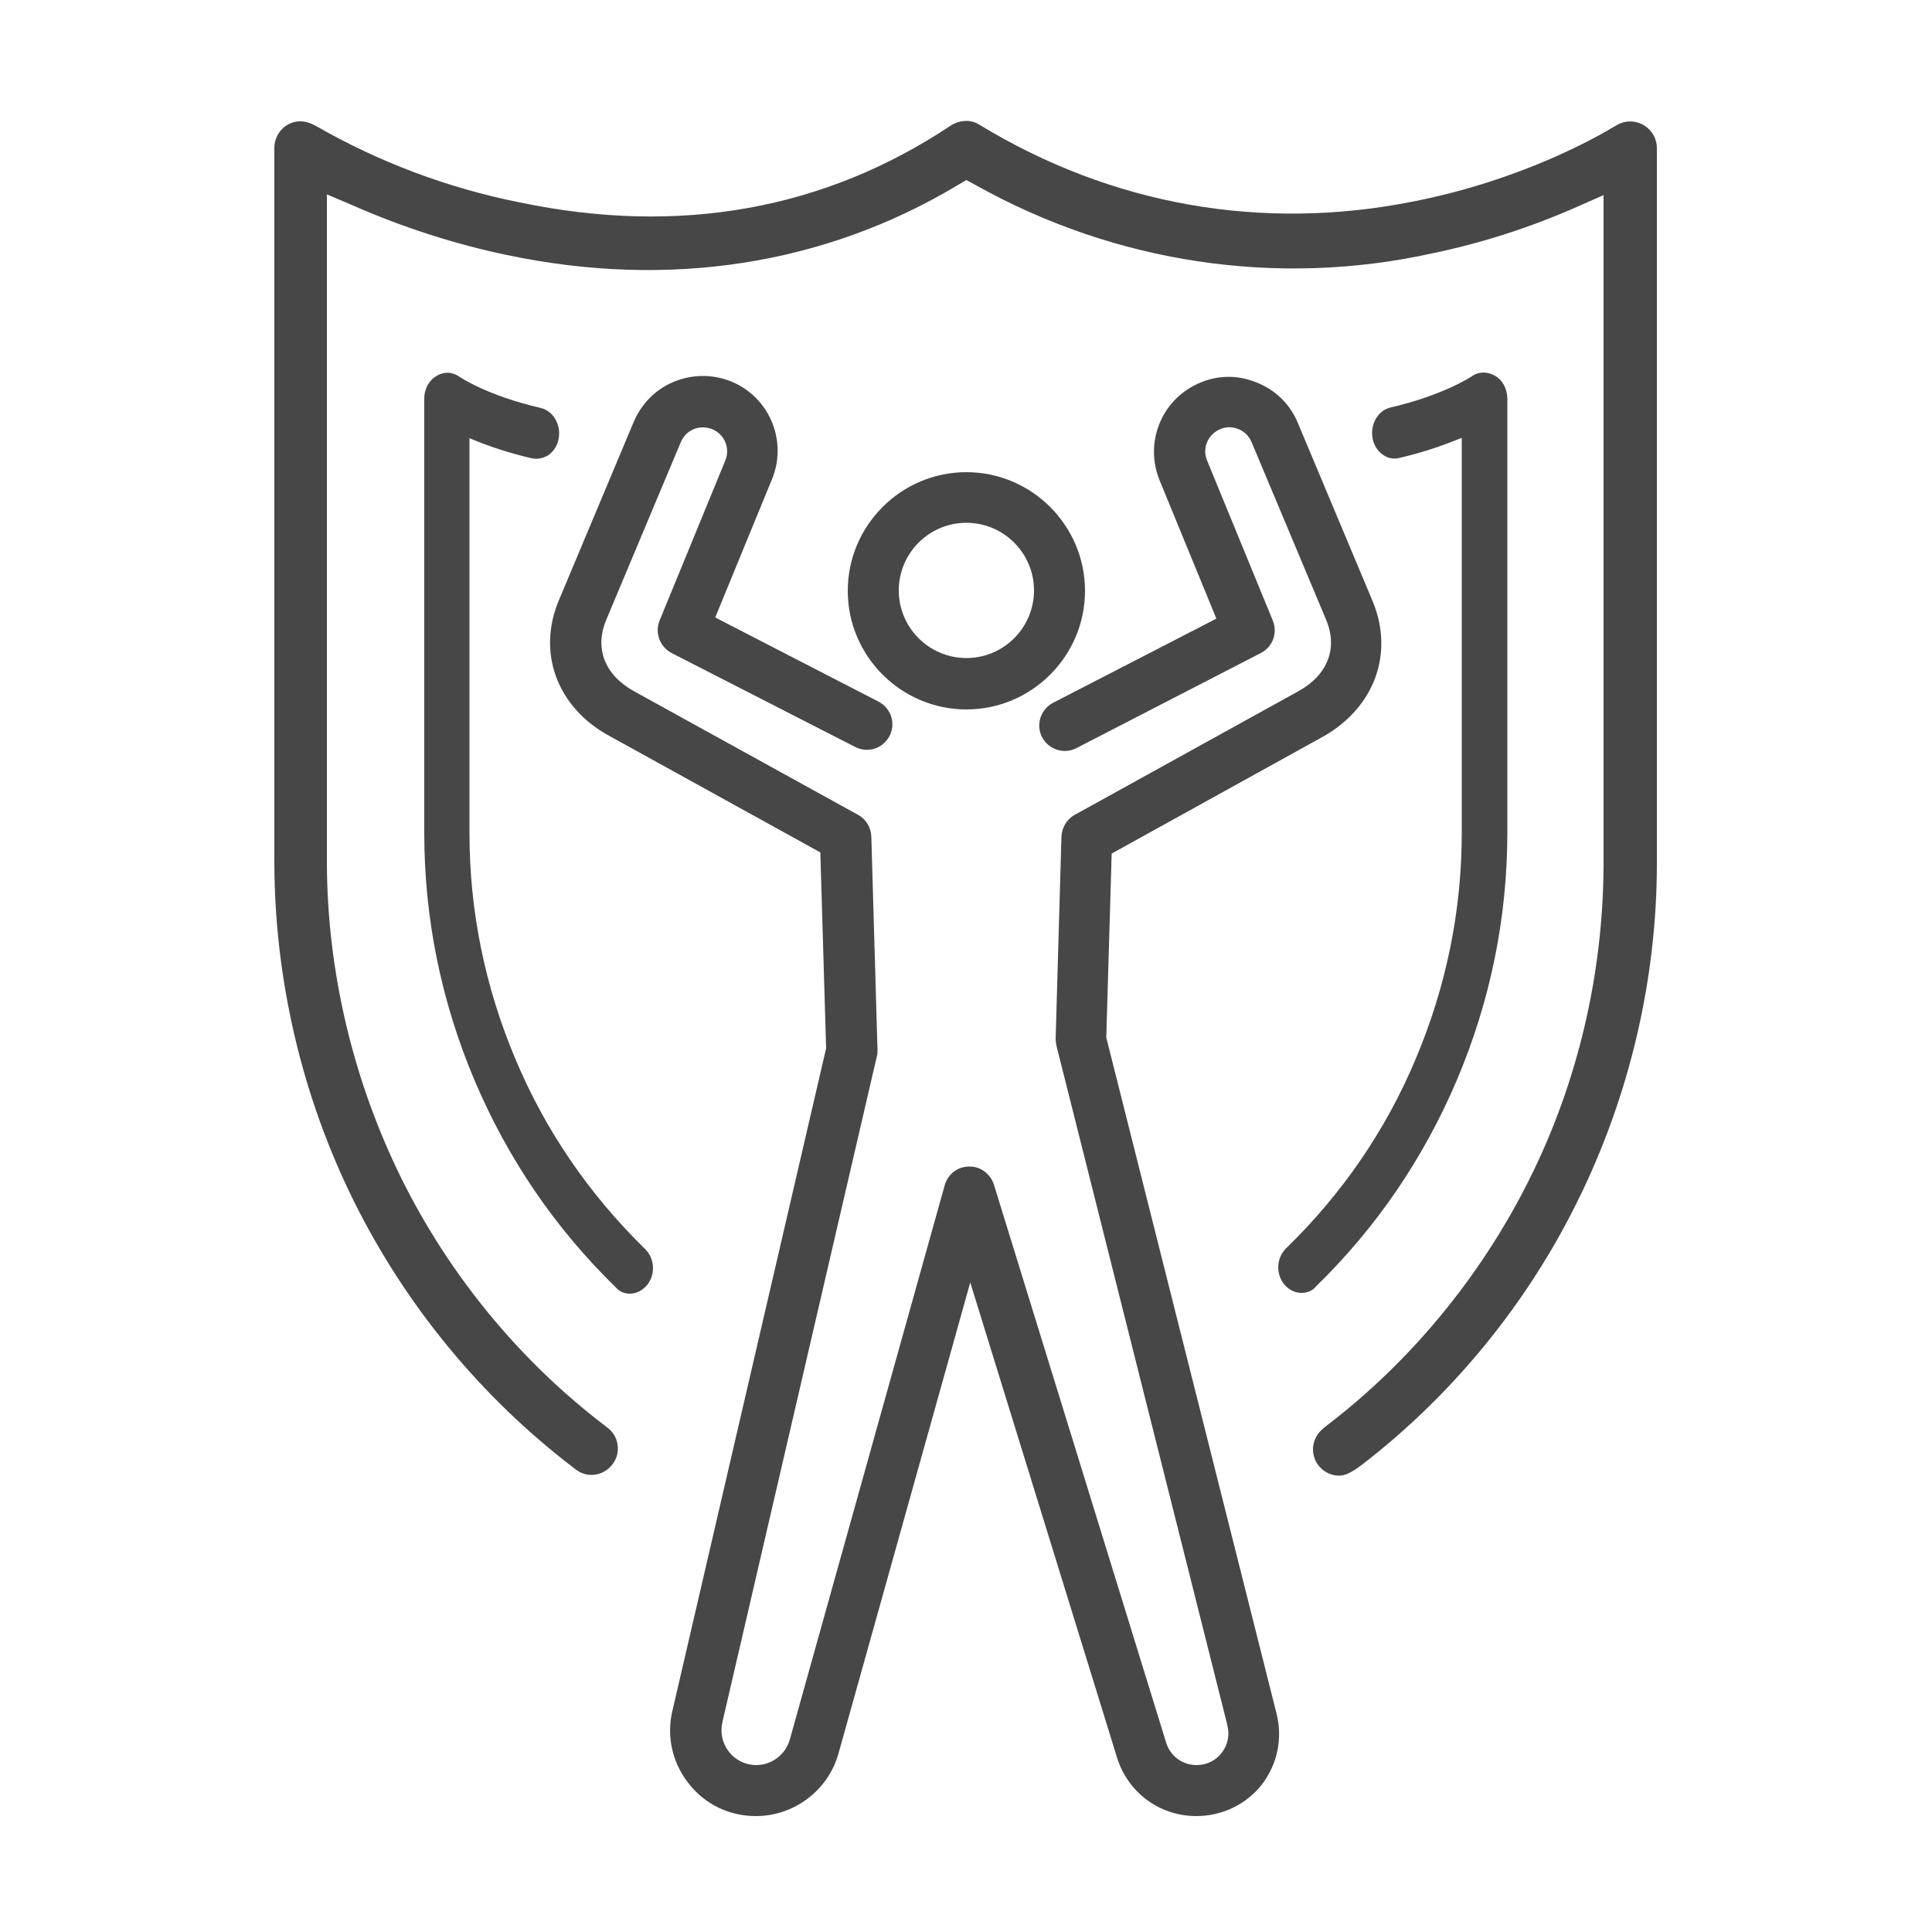
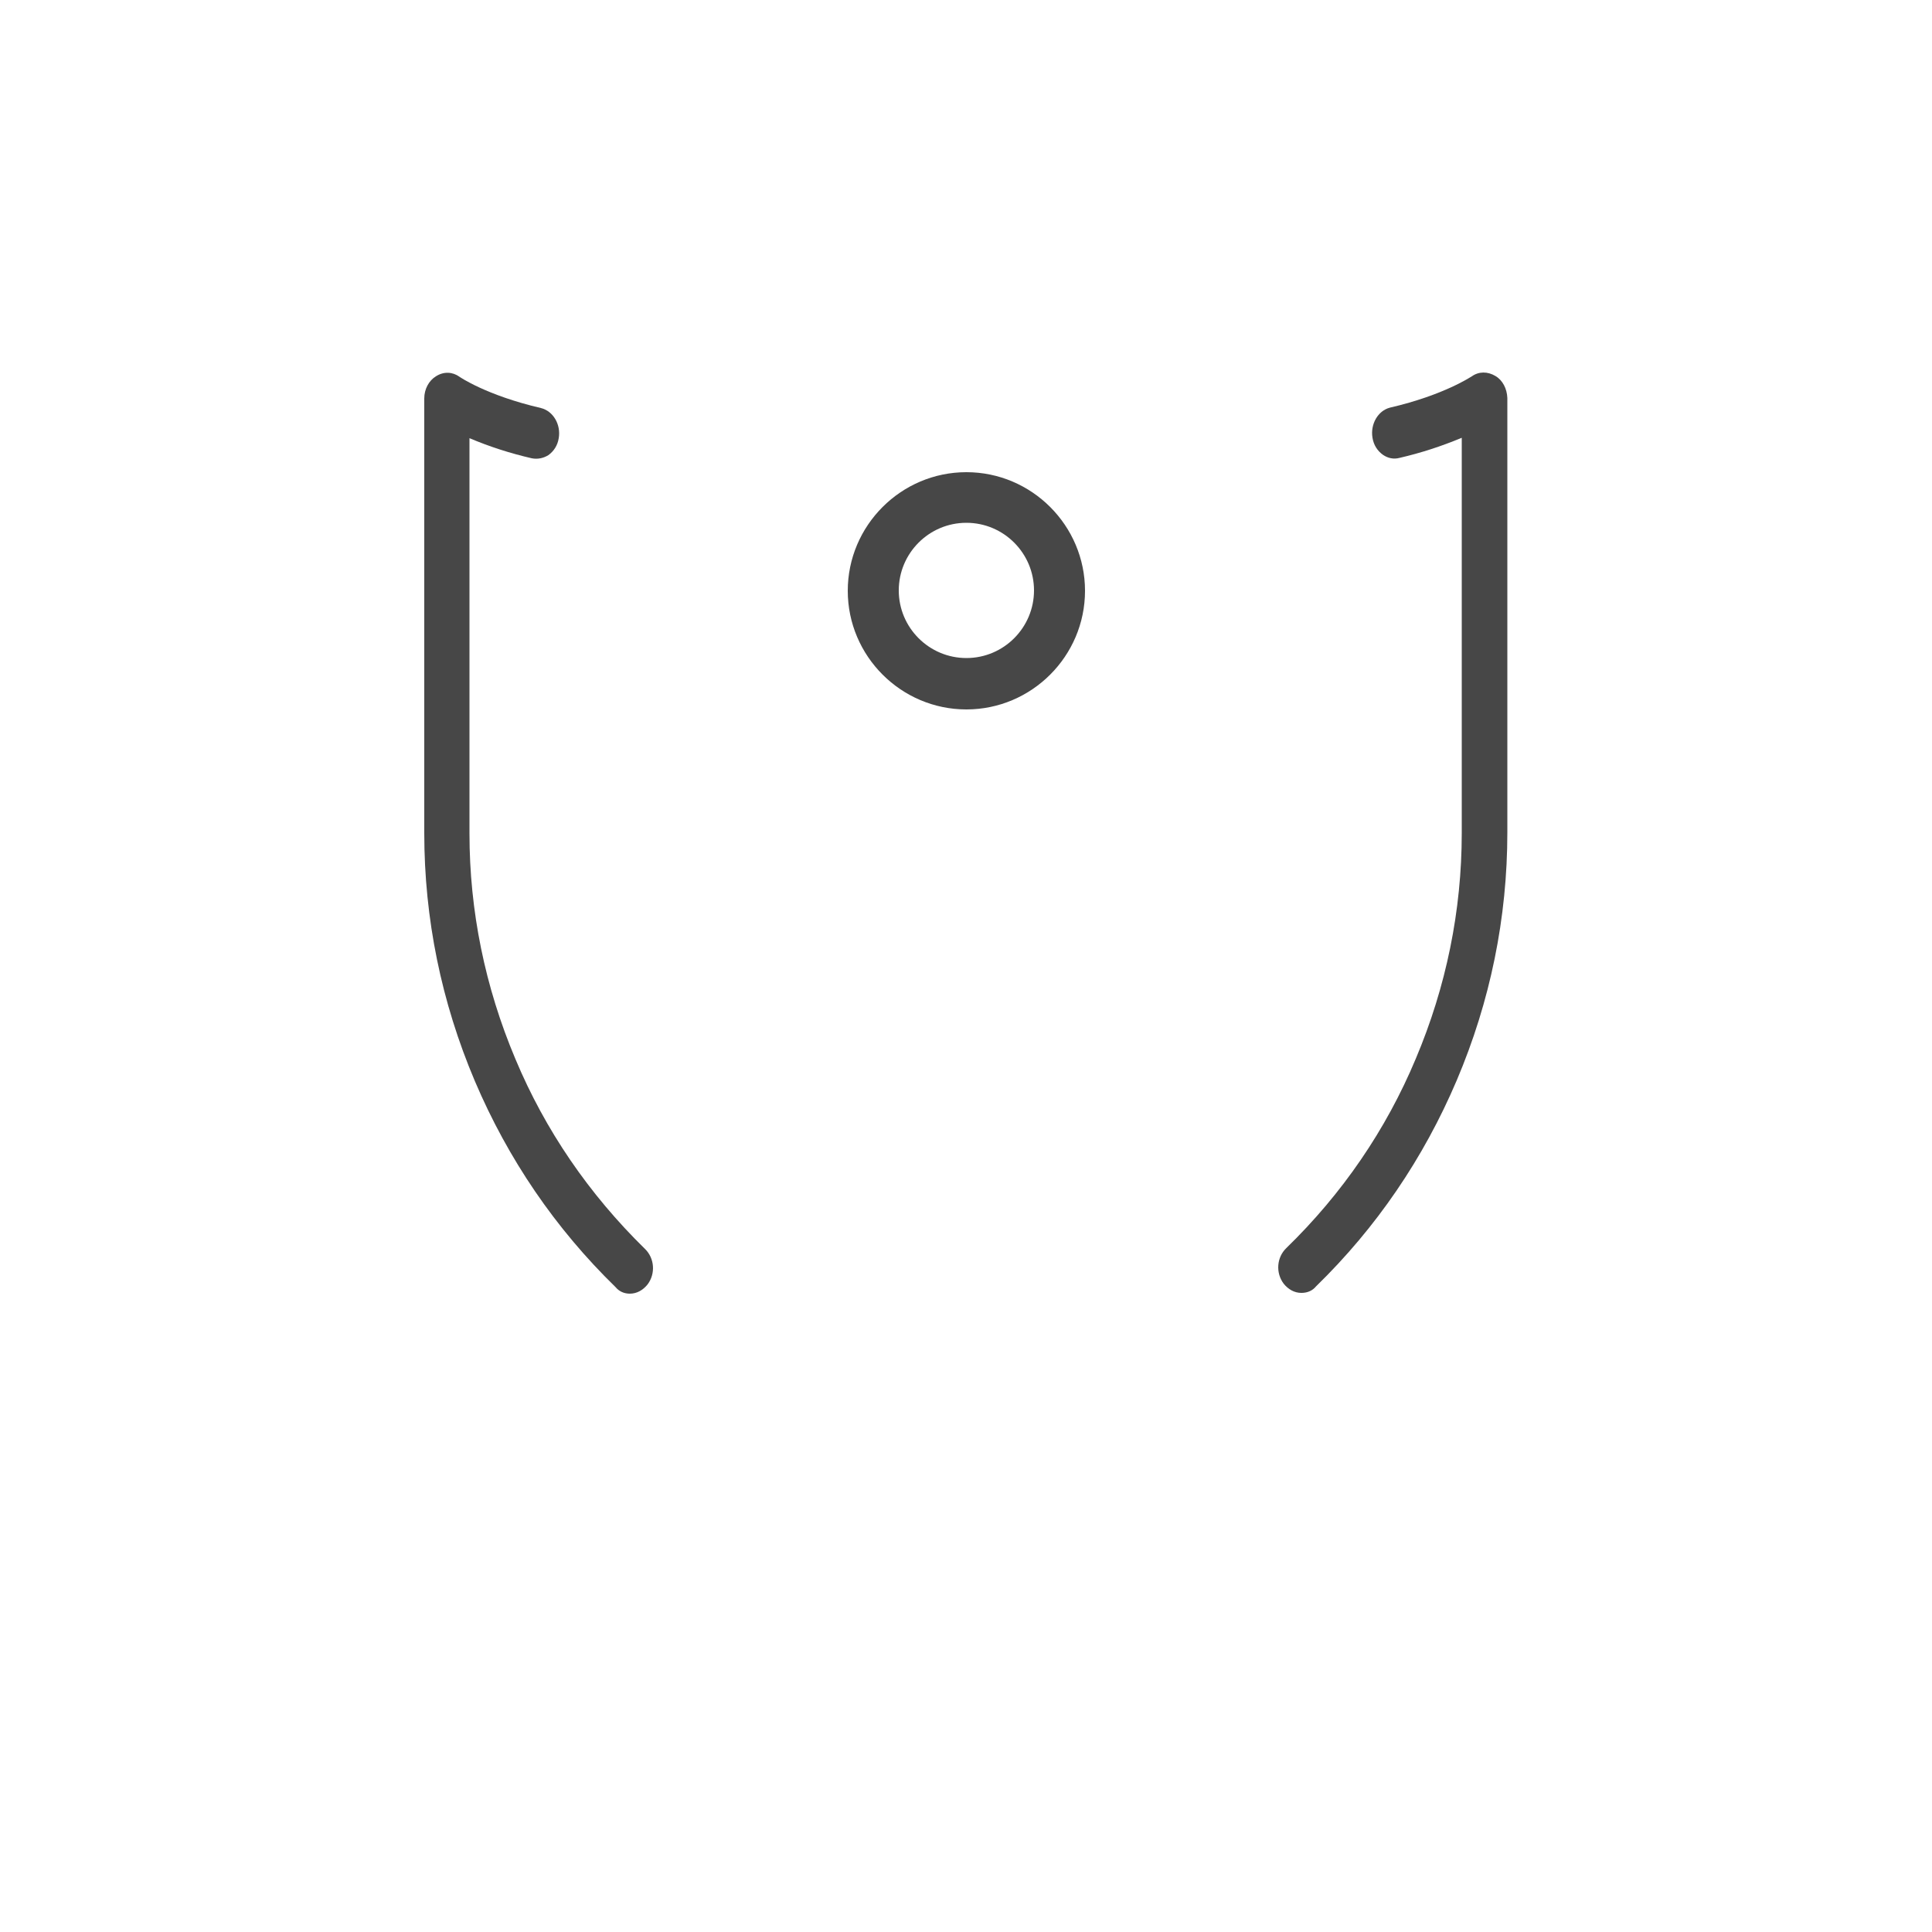
<svg xmlns="http://www.w3.org/2000/svg" version="1.1" id="Layer_1" x="0px" y="0px" viewBox="0 0 500 500" style="enable-background:new 0 0 500 500;" xml:space="preserve">
  <style type="text/css">
	.st0{fill:#474747;}
</style>
  <g>
    <g>
      <g>
        <path class="st0" d="M250.1,183.6c-16.9,0-30.7-13.8-30.7-30.7s13.8-30.7,30.7-30.7s30.7,13.8,30.7,30.7S267,183.6,250.1,183.6z      M250.1,135.3c-9.7,0-17.5,7.9-17.5,17.5c0,9.7,7.9,17.5,17.5,17.5c9.7,0,17.5-7.9,17.5-17.5S259.8,135.3,250.1,135.3z" />
      </g>
      <g>
-         <path class="st0" d="M309.6,470c-9.5,0-17.7-6.1-20.5-15.1l-38-123L217,453.8c-2.7,9.6-11.5,16.2-21.4,16.2     c-6.9,0-13.3-3.1-17.5-8.6c-4.2-5.4-5.7-12.3-4-19l39.7-171.1l-1.5-50.7l-54.7-30.2c-13.5-7.4-18.7-21.6-12.9-35.2l19.3-46     c2.1-4.9,5.9-8.7,10.9-10.6s10.4-1.7,15.2,0.5c9.4,4.4,13.6,15.4,9.7,24.9l-14.7,35.8l42.3,21.8c3.2,1.7,4.5,5.6,2.8,8.9     c-1.7,3.2-5.6,4.5-8.9,2.8L173.8,169c-3-1.6-4.4-5.2-3.1-8.4l17-41.4c1.3-3.1-0.1-6.6-3.1-8c-1.5-0.7-3.3-0.8-4.9-0.2     c-1.6,0.6-2.8,1.8-3.5,3.4l-19.3,46c-3.1,7.4-0.4,14.3,7.2,18.5l58,32c2,1.1,3.3,3.2,3.4,5.6l1.6,55.3c0,0.6,0,1.1-0.2,1.7     l-39.9,172v0.1c-0.7,2.7-0.1,5.5,1.6,7.7c1.7,2.2,4.3,3.5,7.1,3.5c4,0,7.6-2.7,8.7-6.6l40.1-143.5c0.8-2.8,3.3-4.8,6.3-4.8     c2.9-0.1,5.5,1.9,6.4,4.6L301.8,451c1.1,3.5,4.2,5.8,7.9,5.8c2.6,0,5-1.2,6.5-3.2c1.6-2.1,2.1-4.7,1.4-7.2v-0.1l-44.2-175.7     c-0.1-0.6-0.2-1.2-0.2-1.8l1.5-52.3c0.1-2.3,1.4-4.5,3.4-5.6l57.9-32c7.6-4.2,10.3-11.1,7.2-18.5l-19.3-46     c-0.7-1.6-1.9-2.8-3.5-3.4s-3.3-0.6-4.9,0.2c-3,1.4-4.4,4.9-3.1,8l17,41.4c1.3,3.2,0,6.8-3.1,8.4l-47.7,24.6     c-3.2,1.7-7.2,0.4-8.9-2.8c-1.7-3.2-0.4-7.2,2.8-8.9l42.3-21.8l-14.7-35.8c-3.9-9.6,0.3-20.5,9.7-24.9c4.8-2.3,10.2-2.5,15.2-0.5     c5,1.9,8.9,5.7,10.9,10.6l19.3,46c5.7,13.6,0.5,27.7-12.9,35.2l-54.6,30.2l-1.4,47.6l44,174.7c1.7,6.5,0.4,13.2-3.7,18.6     C322.6,466.9,316.4,470,309.6,470z" />
-       </g>
+         </g>
    </g>
    <g>
      <path class="st0" d="M387,97.3c-2-1.2-4.3-1.2-6.1,0.1c-0.1,0-7,4.8-21.2,8.1c-3.1,0.8-5.1,4.3-4.5,7.8c0.3,1.9,1.3,3.4,2.7,4.4    c1.3,0.9,2.8,1.2,4.3,0.8c5.6-1.3,10.8-3,16.1-5.2v102.3c0,20-4,39.7-11.9,58.4c-7.7,18.4-19,34.9-33.5,49    c-2.5,2.4-2.8,6.4-0.7,9.2c1.2,1.5,2.8,2.4,4.6,2.4c1.6,0,2.9-0.6,3.8-1.7c15.6-15.2,27.8-33.1,36.4-53.3    c8.7-20.5,13.1-42.1,13.1-64.2V103C390,100.6,388.9,98.4,387,97.3z" />
      <path class="st0" d="M133.4,274.1c-7.9-18.7-11.9-38.4-11.9-58.4V113.4c5.2,2.2,10.5,3.9,16.1,5.2c1.5,0.3,3,0,4.3-0.8    c1.4-1,2.4-2.5,2.7-4.4c0.6-3.5-1.4-7-4.6-7.8c-14.2-3.3-21.1-8.1-21.1-8.1c-1.8-1.3-4.1-1.4-6.1-0.1c-1.8,1.1-3,3.3-3,5.7v112.5    c0,22.1,4.4,43.7,13.1,64.2c8.6,20.2,20.8,38.1,36.4,53.3c0.9,1.1,2.2,1.7,3.7,1.7c1.8,0,3.4-0.9,4.6-2.4c2.1-2.8,1.8-6.8-0.7-9.2    C152.4,309,141.1,292.5,133.4,274.1z" />
    </g>
    <g>
      <g>
-         <path class="st0" d="M342.3,369.8l-0.1,0.1c-1.5,1.3-2.4,3.2-2.4,5.2c0,3.8,3.1,6.8,6.8,6.8c1.3,0,2.7-0.7,3.3-1.1     c0.8-0.4,2.3-1.5,2.8-1.9c23.3-18,42.5-41.5,55.6-68.1c13.4-27.1,20.5-57.3,20.5-87.4v-185c0-1.4-0.4-2.7-1.1-3.8     c-1-1.5-2.5-2.6-4.3-3c-1.7-0.4-3.5-0.1-5,0.8l-0.2,0.1c-5.3,3.2-24.5,14.1-52.2,19.6c-39.4,7.9-78.3,1-112.5-19.8     c-2.1-1.4-5-1.3-7.3,0.1c-32.8,21.9-70.4,28.6-111.6,20c-18.6-3.7-36.5-10.4-53-19.9c-1.3-0.7-2.6-1.1-3.9-1.1     c-3.7,0-6.7,3.1-6.7,6.9v185.1c0.1,30.3,7.2,60.5,20.6,87.5c13.4,27,33,50.8,56.9,69c1.4,1.2,2.9,1.8,4.6,1.8     c3.7,0,6.8-3.1,6.8-6.8c0-2.2-1-4.2-2.8-5.5c-0.1-0.1-0.3-0.2-0.5-0.4c-22.2-16.9-40.4-39.1-52.8-64.2     c-12.4-25.2-19.1-53.3-19.2-81.3V50.3l6.8,2.9c13,5.7,26.4,10,39.8,12.8c41.8,8.8,82.1,2.6,116.5-18l2.4-1.4l2.4,1.3     c36.1,20.2,78,26.5,118,17.7c13.1-2.7,25.7-6.8,37.7-12.1l6.8-3v173.3c-0.1,28.3-6.7,56.4-19.2,81.4     c-11.9,23.9-29.2,45.4-50.2,62C344.2,368.3,342.6,369.5,342.3,369.8z" />
-       </g>
+         </g>
    </g>
  </g>
</svg>